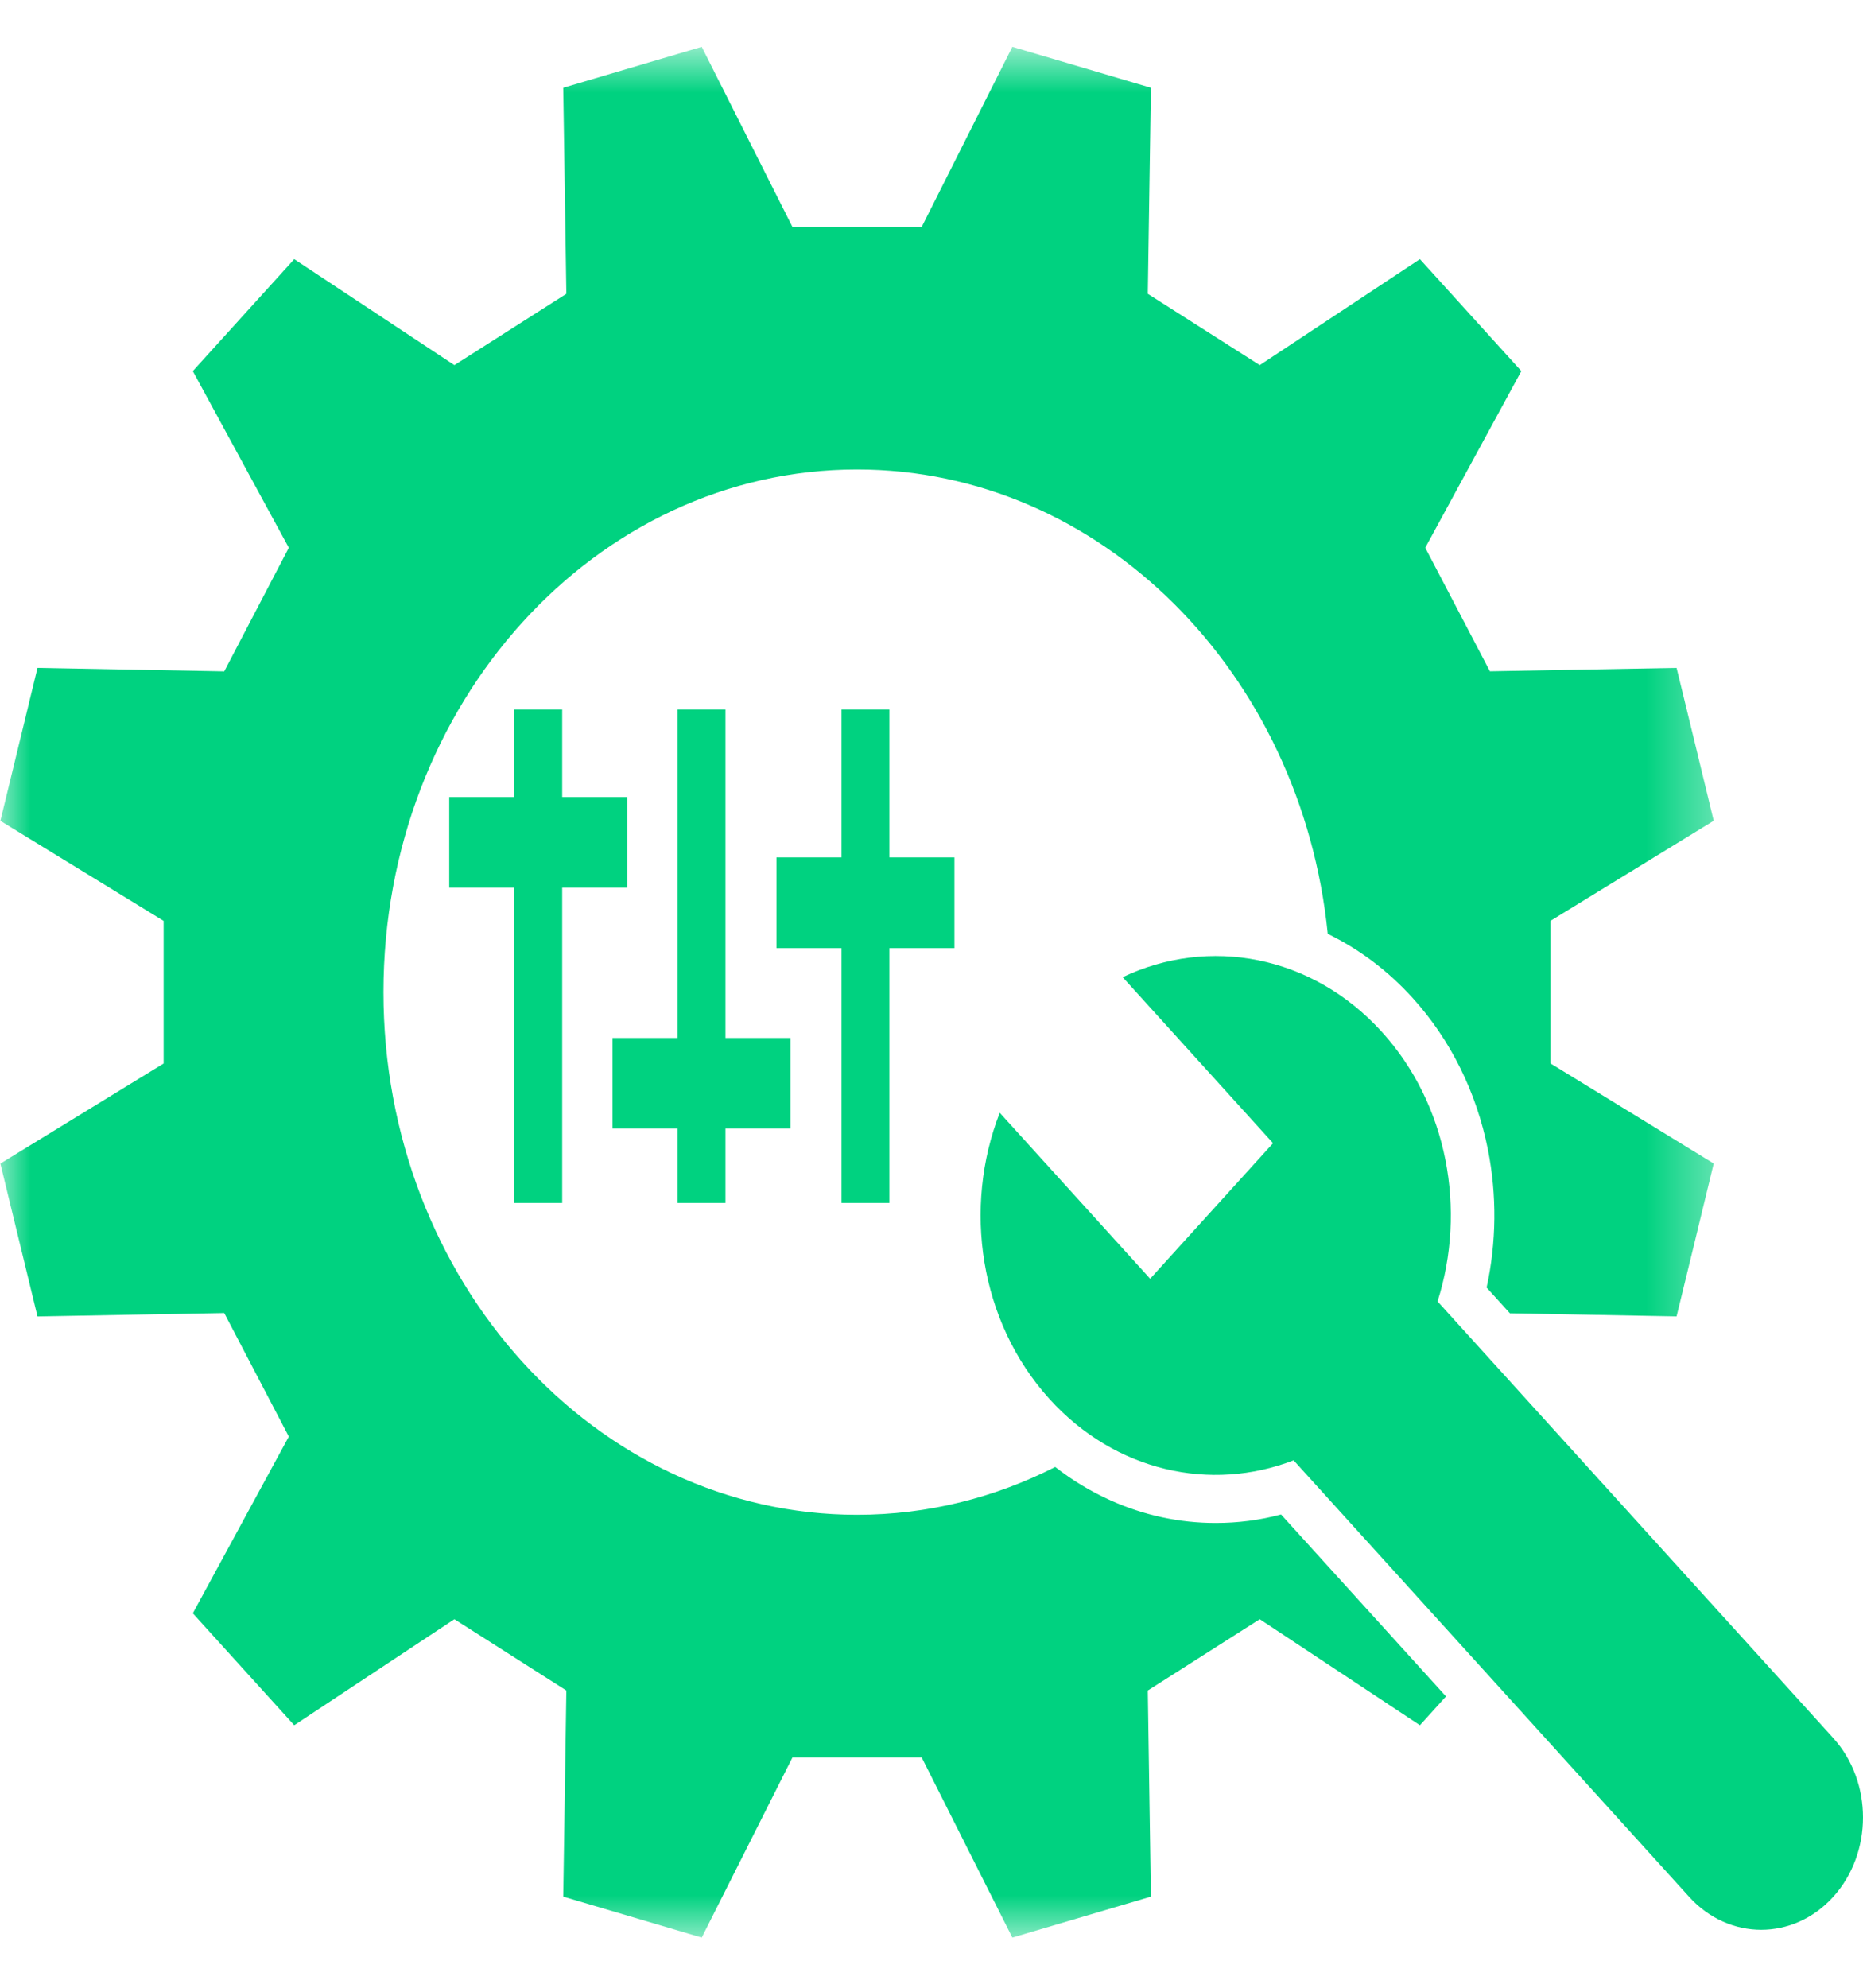
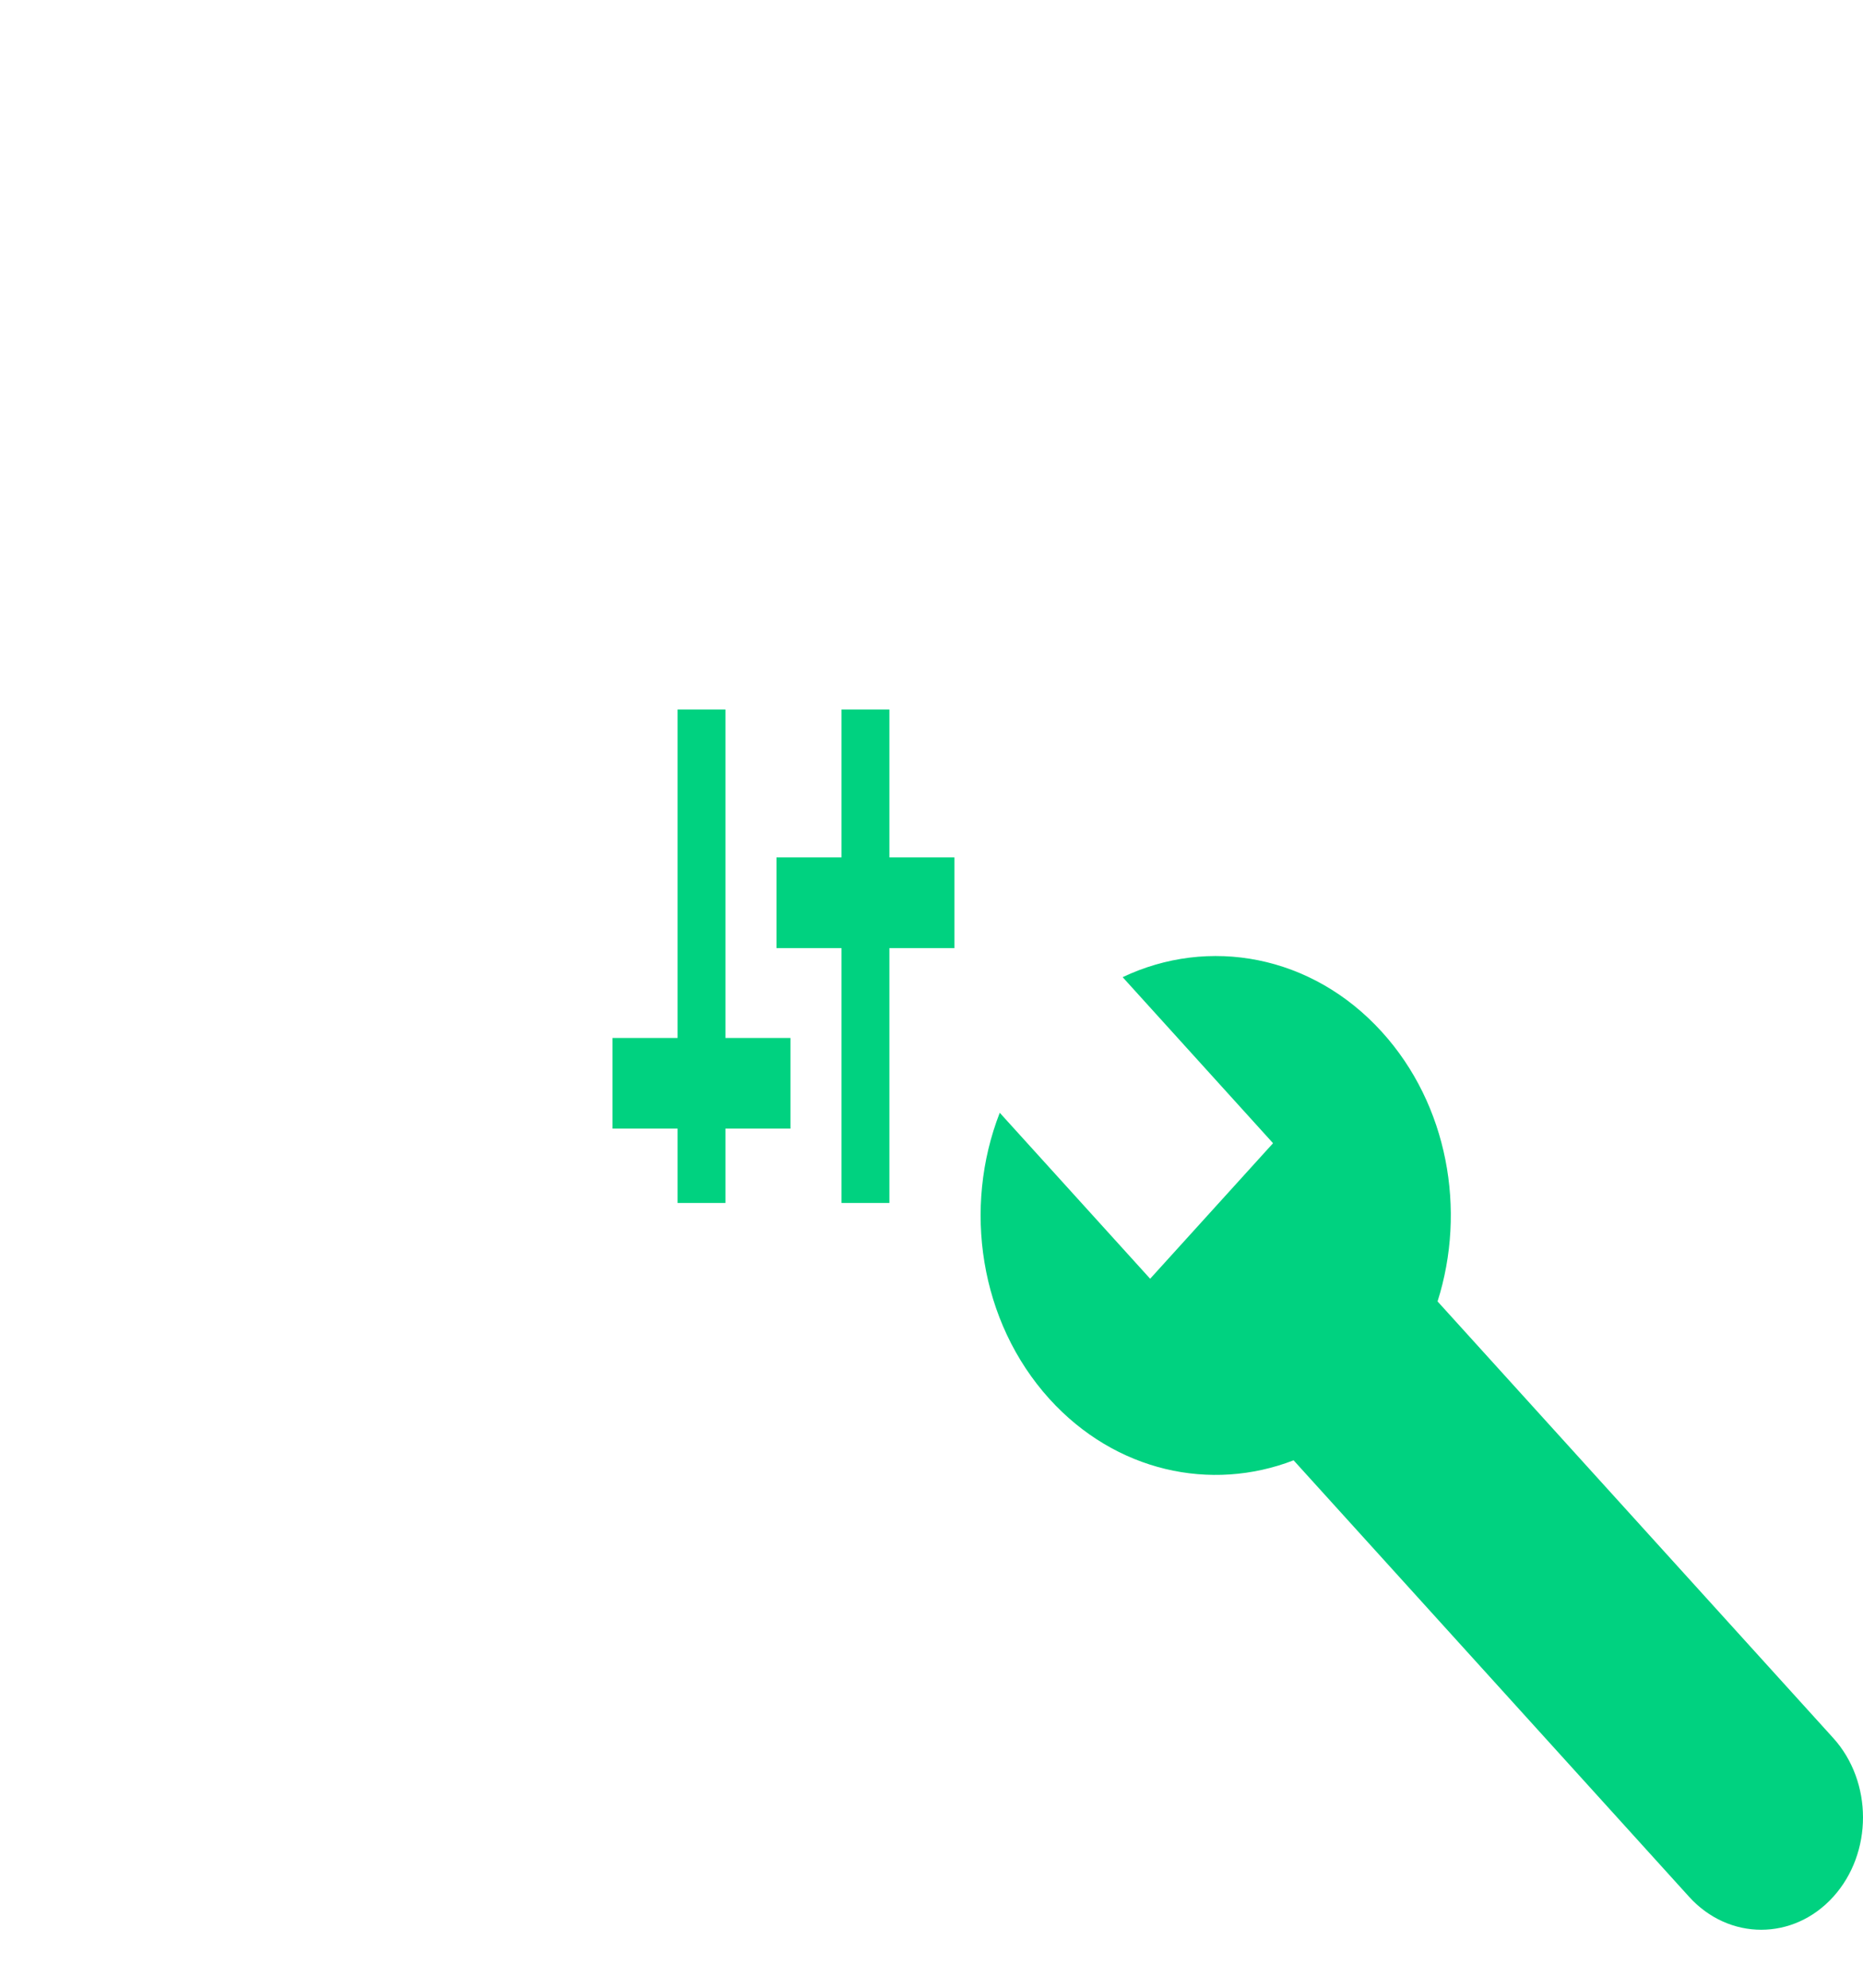
<svg xmlns="http://www.w3.org/2000/svg" width="30" height="32" viewBox="0 0 30 32" fill="none">
  <mask id="mask0_4284_5240" style="mask-type:luminance" maskUnits="userSpaceOnUse" x="0" y="0" width="28" height="32">
    <path d="M0 0.754H27.665V31.244H0V0.754Z" fill="white" />
  </mask>
  <g mask="url(#mask0_4284_5240)">
-     <path d="M19.576 24.518C18.994 24.518 18.426 24.396 17.888 24.156C17.569 24.013 17.27 23.833 16.992 23.616C16.021 24.11 14.941 24.386 13.801 24.386C9.59 24.386 6.175 20.618 6.175 15.972C6.175 11.325 9.59 7.558 13.801 7.558C17.726 7.558 20.958 10.828 21.381 15.034C21.89 15.281 22.351 15.628 22.749 16.067C23.358 16.739 23.776 17.583 23.96 18.507C24.106 19.242 24.097 20.002 23.939 20.728L24.314 21.142L26.998 21.192C27.32 19.872 27.276 20.051 27.596 18.731L24.968 17.12C24.968 16.09 24.968 15.854 24.968 14.824L27.596 13.213C27.276 11.892 27.32 12.072 26.998 10.752L23.992 10.807C23.525 9.915 23.418 9.711 22.951 8.818L24.498 5.974C23.622 5.008 23.741 5.138 22.865 4.172L20.286 5.878C19.478 5.363 19.293 5.245 18.483 4.73L18.533 1.413C17.336 1.059 17.499 1.107 16.302 0.754L14.842 3.654C13.908 3.654 13.694 3.654 12.761 3.654L11.3 0.754C10.104 1.107 10.266 1.059 9.07 1.413L9.12 4.73C8.311 5.245 8.126 5.363 7.317 5.878L4.738 4.172C3.862 5.138 3.98 5.008 3.105 5.974L4.651 8.818C4.184 9.711 4.078 9.915 3.611 10.808L0.604 10.752C0.283 12.073 0.327 11.894 0.006 13.214L2.635 14.825C2.635 15.855 2.635 16.091 2.635 17.121L0.006 18.732C0.327 20.052 0.283 19.873 0.604 21.193L3.611 21.138C4.078 22.03 4.184 22.234 4.651 23.127L3.105 25.972C3.98 26.938 3.862 26.807 4.738 27.774L7.317 26.067C8.125 26.582 8.31 26.7 9.12 27.215L9.07 30.533C10.266 30.886 10.104 30.838 11.3 31.192L12.761 28.292C13.694 28.292 13.908 28.292 14.842 28.292L16.302 31.192C17.499 30.838 17.336 30.886 18.533 30.533L18.483 27.215C19.292 26.7 19.477 26.582 20.286 26.067L22.865 27.774C23.039 27.581 23.174 27.433 23.285 27.31L20.629 24.381C20.285 24.473 19.933 24.518 19.576 24.518Z" fill="#00D280" />
-   </g>
+     </g>
  <path d="M29.52 27.979L23.149 20.951C23.616 19.483 23.317 17.786 22.254 16.614C21.125 15.368 19.46 15.074 18.078 15.731L20.5 18.404L18.521 20.586L16.099 17.914C15.504 19.439 15.771 21.275 16.899 22.521C17.963 23.694 19.501 24.023 20.831 23.509L27.201 30.537C27.842 31.243 28.88 31.243 29.52 30.537C30.16 29.831 30.16 28.685 29.52 27.979Z" fill="#00D280" />
-   <path d="M9.053 19.366V14.29H10.1V12.831H9.053V11.422H8.281V12.831H7.234V14.29H8.281V19.366H9.053Z" fill="#00D280" />
  <path d="M11.682 19.366V18.169H12.729V16.71H11.682V11.422H10.911V16.71H9.863V18.169H10.911V19.366H11.682Z" fill="#00D280" />
  <path d="M14.322 19.366V15.263H15.369V13.803H14.322V11.422H13.551V13.803H12.504V15.263H13.551V19.366H14.322Z" fill="#00D280" />
</svg>